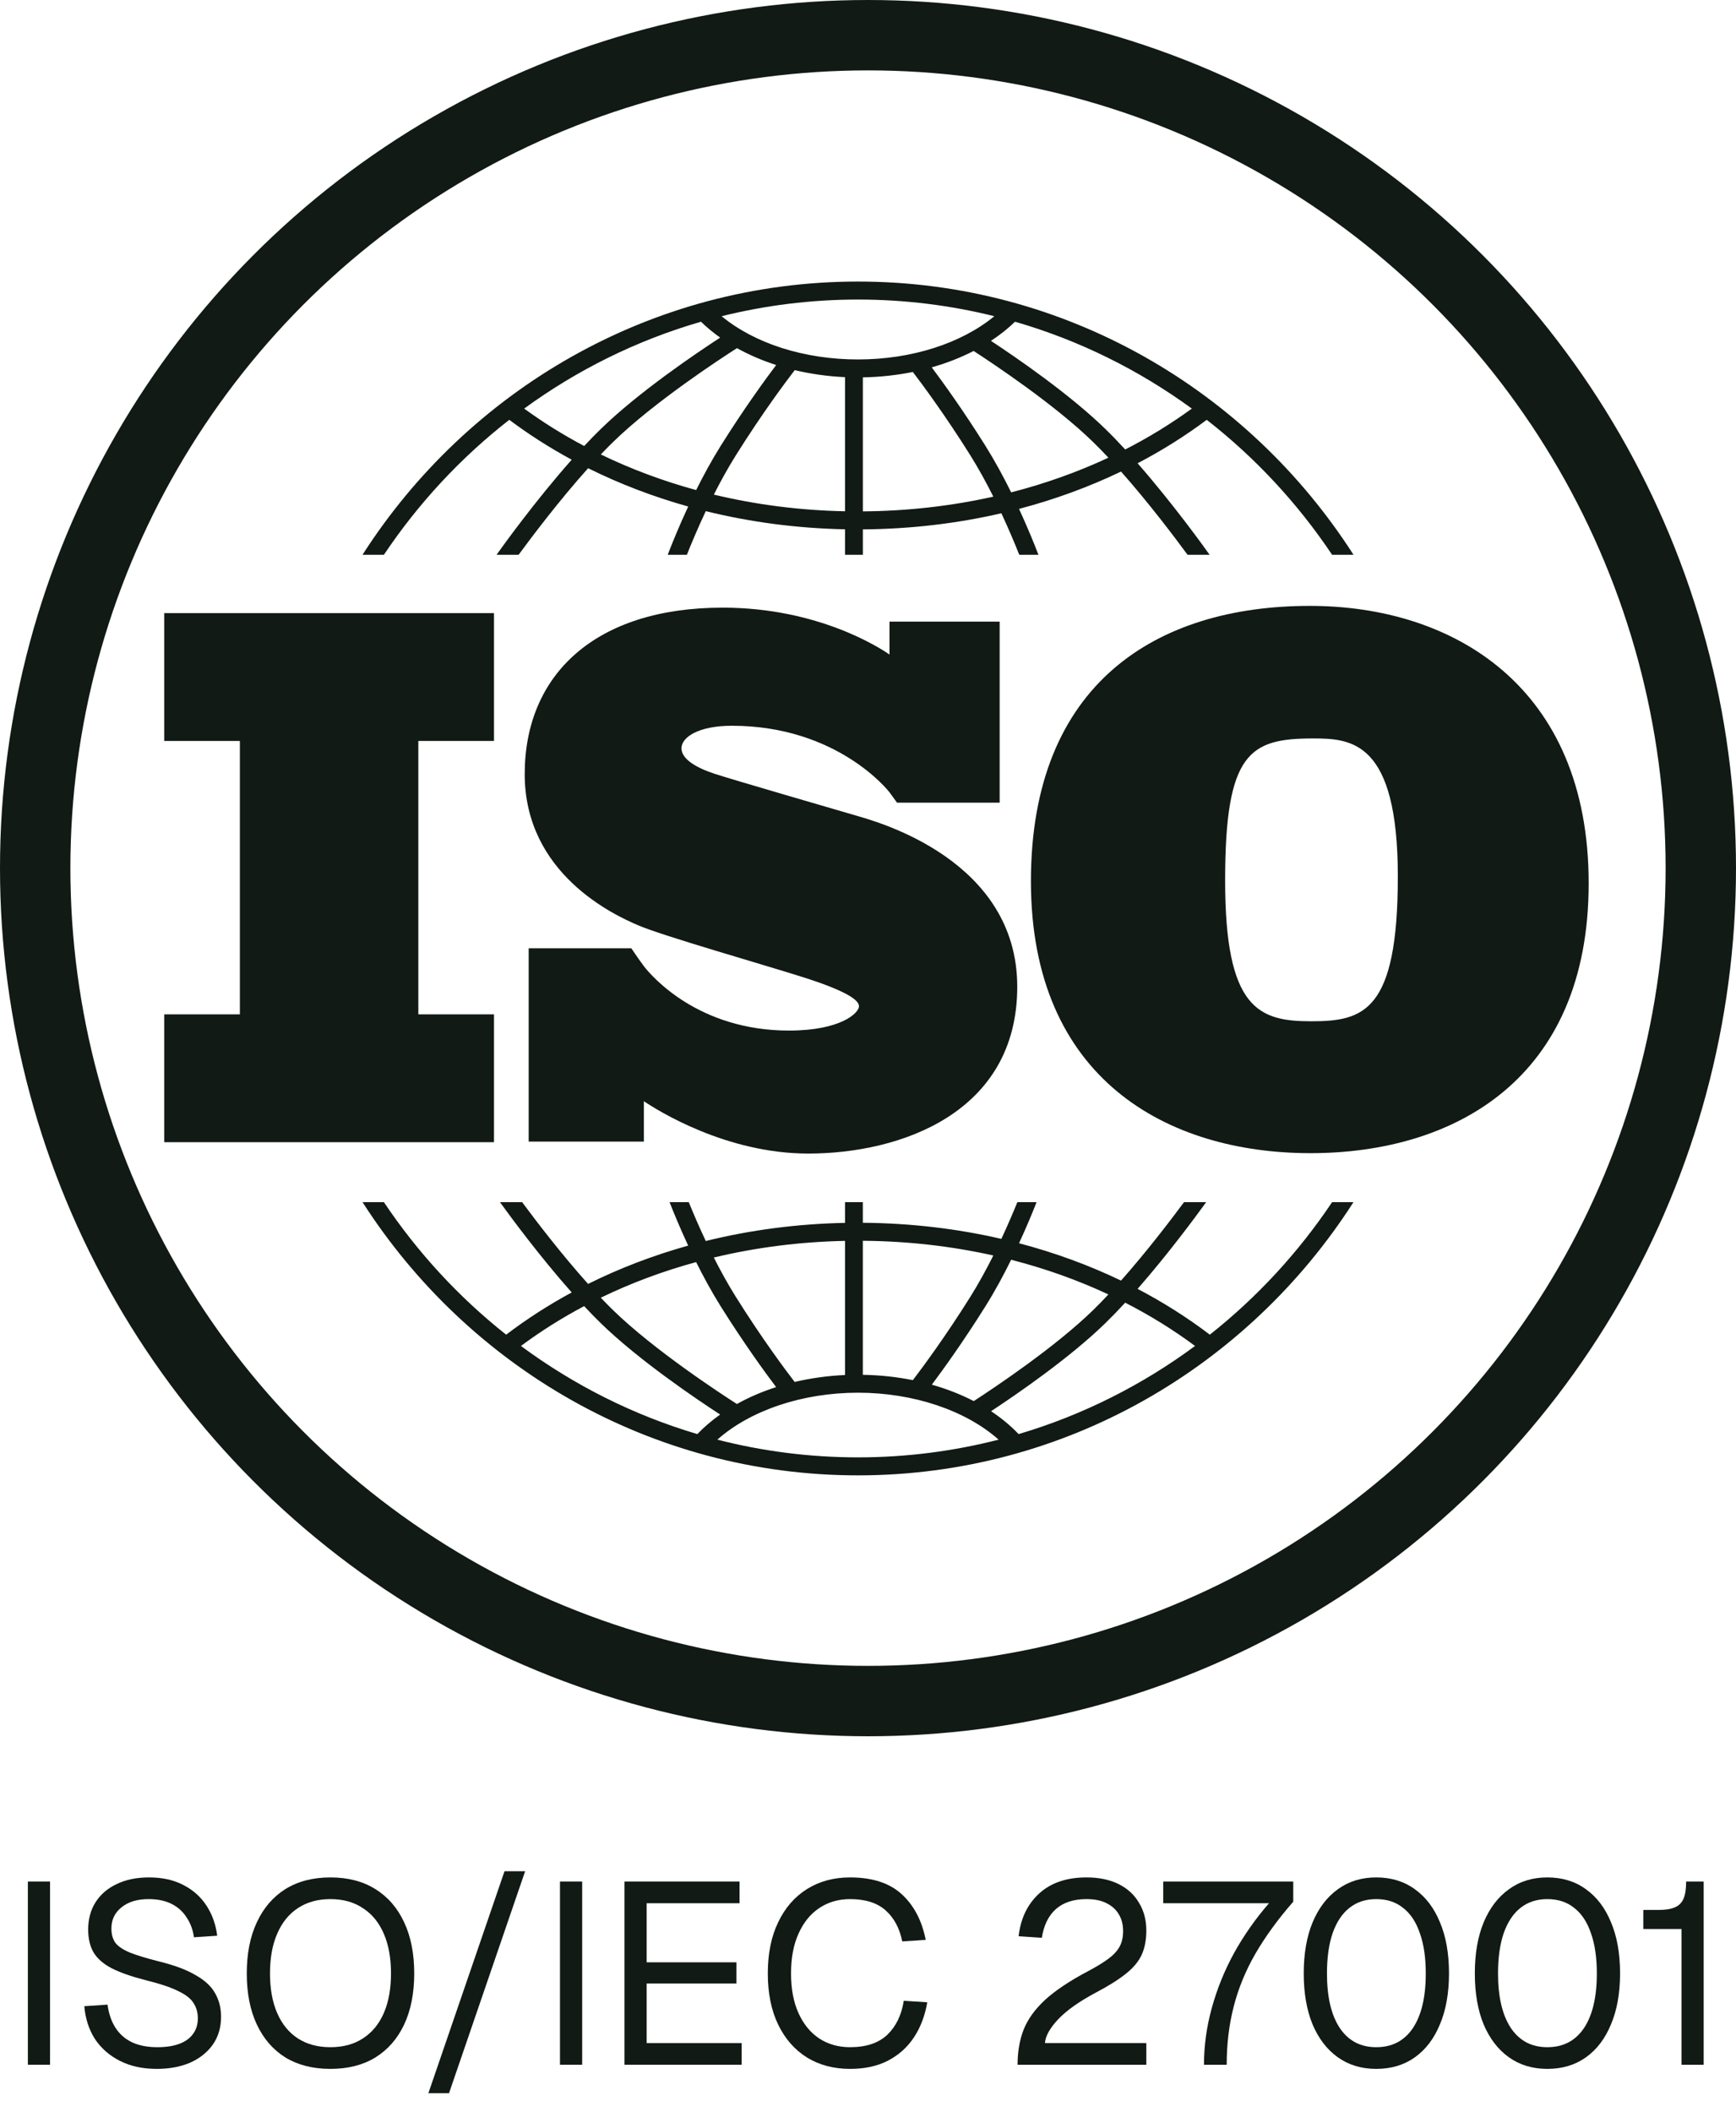
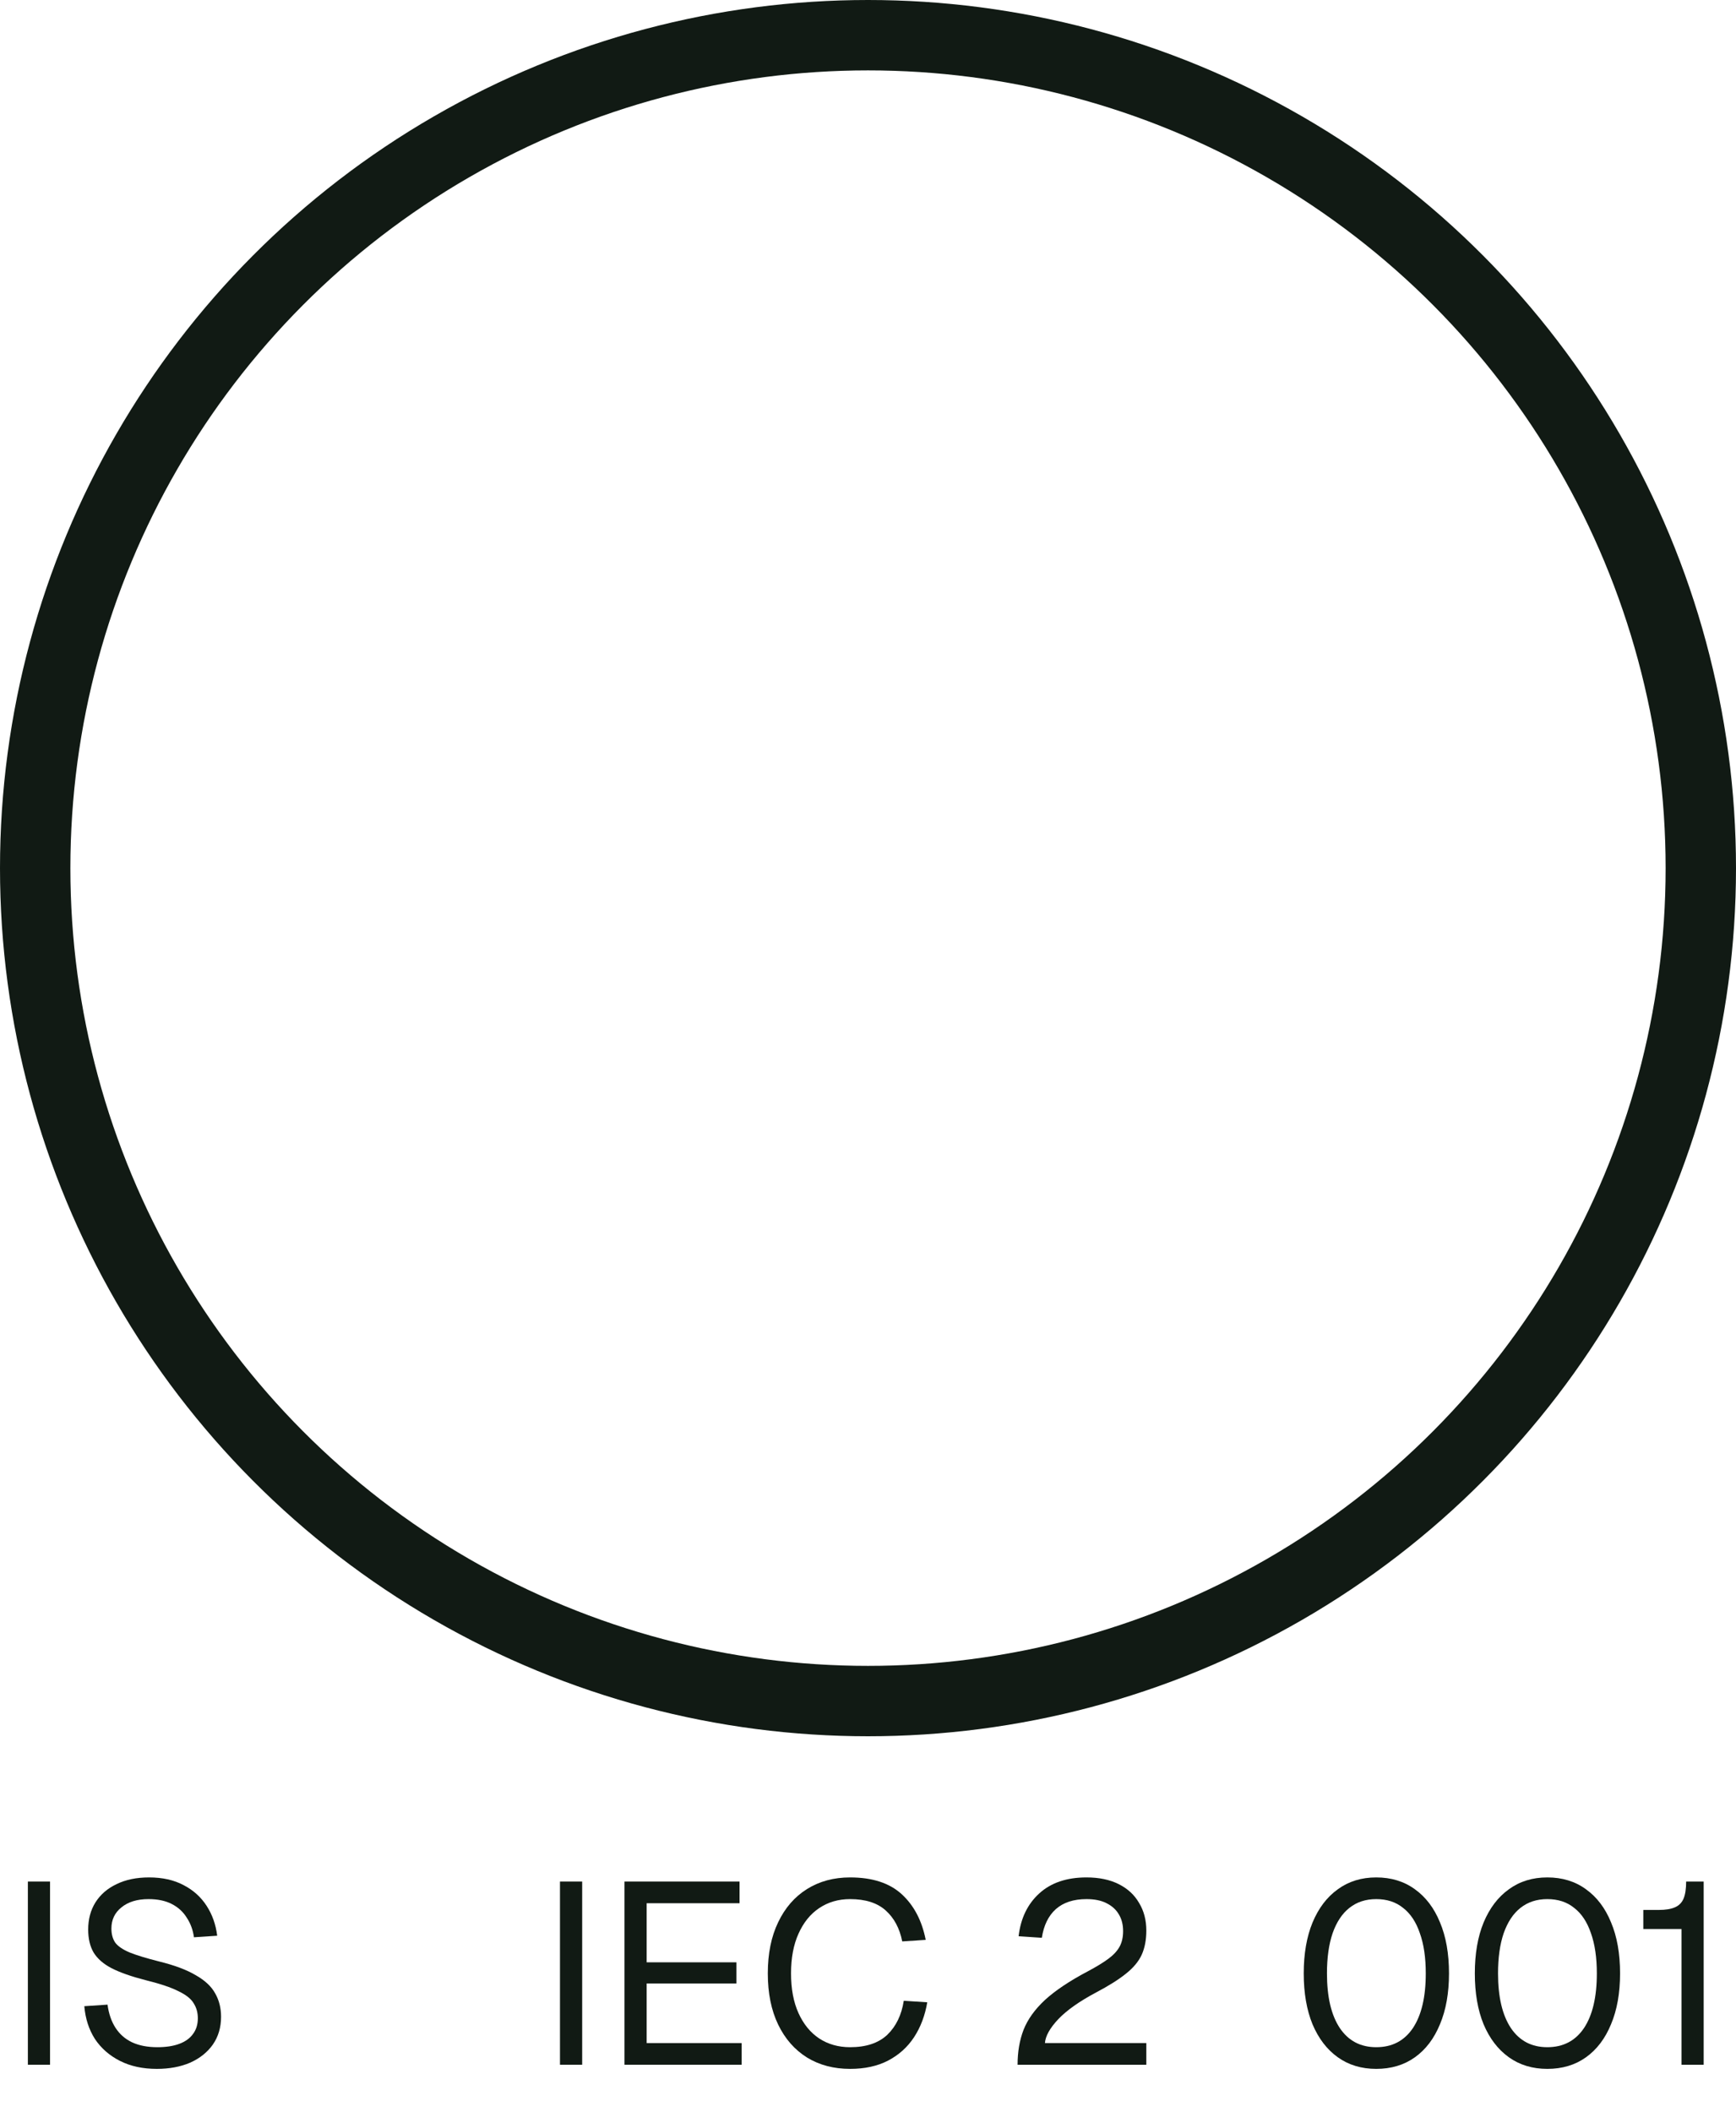
<svg xmlns="http://www.w3.org/2000/svg" width="74" height="90" viewBox="0 0 74 90" fill="none">
  <circle cx="37" cy="37" r="35.5" stroke="#111A14" stroke-width="3" />
  <g clip-path="url(#clip0_6967_22940)">
    <path d="M21.057 31.579V26.131H7V31.579H10.225V43.232H7V48.68H21.057V43.232H17.832V31.579H21.057Z" fill="#111A14" />
    <path d="M36.569 34.783C35.7 34.527 31.23 33.233 30.455 32.977C29.681 32.722 29.049 32.354 29.049 31.891C29.049 31.427 29.76 30.932 31.198 30.932C35.732 30.932 37.91 33.76 37.91 33.76C37.91 33.76 38.155 34.091 38.237 34.21H42.612V26.493H37.916V27.897C37.557 27.646 34.909 25.898 30.803 25.898C25.384 25.898 22.367 28.743 22.367 32.993C22.367 37.244 26.174 39.002 27.233 39.449C28.291 39.897 32.43 41.079 34.199 41.638C35.969 42.198 36.616 42.597 36.616 42.885C36.616 43.172 35.842 43.923 33.631 43.923C29.778 43.923 27.794 41.625 27.446 41.18V41.177C27.335 41.027 27.206 40.849 27.162 40.782C27.11 40.705 26.992 40.533 26.91 40.415H22.536V48.655H27.446V46.934C28.018 47.319 30.942 49.165 34.452 49.165C38.37 49.165 43.362 47.439 43.362 42.054C43.362 36.669 37.438 35.039 36.569 34.783Z" fill="#111A14" />
    <path d="M55.833 25.823C49.302 25.823 43.945 29.126 43.945 37.558C43.945 45.99 49.76 49.148 55.861 49.148C61.962 49.148 67.72 46.019 67.72 37.645C67.72 29.271 61.963 25.823 55.833 25.823ZM55.89 43.527C53.656 43.527 52.223 43.005 52.223 37.529C52.223 32.053 53.283 31.473 55.976 31.473C57.609 31.473 59.585 31.589 59.585 37.355C59.585 43.121 58.124 43.527 55.89 43.527Z" fill="#111A14" />
    <path d="M16.365 23.644C17.834 21.451 19.639 19.507 21.709 17.893C22.546 18.519 23.435 19.087 24.37 19.593C22.803 21.359 21.4 23.317 21.167 23.644H22.107C22.672 22.875 23.839 21.327 25.07 19.955C26.415 20.624 27.845 21.171 29.336 21.588C28.939 22.44 28.639 23.185 28.463 23.644H29.28C29.467 23.172 29.742 22.513 30.085 21.785C31.988 22.255 33.983 22.518 36.022 22.559V23.644H36.781V22.562C38.806 22.547 40.789 22.314 42.685 21.875C43.008 22.567 43.268 23.192 43.448 23.644H44.265C44.096 23.204 43.812 22.499 43.438 21.689C44.957 21.289 46.414 20.756 47.786 20.098C48.969 21.433 50.076 22.902 50.621 23.644H51.561C51.336 23.327 50.004 21.47 48.492 19.745C49.532 19.201 50.518 18.582 51.439 17.893C53.509 19.507 55.315 21.451 56.783 23.644H57.695C53.21 16.642 45.418 12 36.574 12C27.73 12 19.938 16.642 15.453 23.644H16.365ZM29.675 20.887C28.256 20.499 26.894 19.991 25.611 19.369C25.785 19.186 25.959 19.008 26.132 18.84C27.889 17.125 30.78 15.243 31.414 14.838C31.928 15.123 32.489 15.365 33.086 15.557C32.622 16.172 31.712 17.42 30.721 19.003C30.335 19.619 29.984 20.267 29.675 20.887ZM36.022 21.791C34.102 21.753 32.224 21.511 30.429 21.08C30.71 20.525 31.023 19.954 31.362 19.414C32.504 17.59 33.534 16.22 33.877 15.775C34.562 15.938 35.282 16.041 36.022 16.074V21.791ZM36.781 21.795V16.083C37.511 16.07 38.227 15.992 38.911 15.853C39.303 16.366 40.285 17.686 41.367 19.414C41.722 19.982 42.051 20.585 42.342 21.167C40.554 21.567 38.687 21.781 36.781 21.795ZM43.103 20.985C42.782 20.336 42.413 19.652 42.007 19.003C41.067 17.502 40.2 16.301 39.717 15.657C40.352 15.476 40.951 15.242 41.502 14.958C42.391 15.535 44.975 17.258 46.596 18.84C46.812 19.05 47.03 19.274 47.248 19.507C45.937 20.119 44.548 20.614 43.103 20.985ZM50.804 17.414C49.915 18.063 48.964 18.645 47.964 19.157C47.684 18.853 47.402 18.56 47.123 18.288C45.606 16.808 43.348 15.256 42.241 14.527C42.617 14.281 42.961 14.008 43.267 13.712C46.006 14.503 48.549 15.769 50.804 17.414ZM36.574 12.767C38.577 12.767 40.523 13.014 42.386 13.477C40.972 14.639 38.853 15.32 36.574 15.32C34.285 15.32 32.172 14.641 30.76 13.477C32.624 13.014 34.571 12.767 36.574 12.767ZM29.881 13.712C30.13 13.954 30.403 14.18 30.699 14.389C29.697 15.041 27.227 16.706 25.605 18.288C25.372 18.515 25.136 18.758 24.902 19.009C24.005 18.534 23.149 18.002 22.344 17.414C24.599 15.769 27.142 14.503 29.881 13.712Z" fill="#111A14" />
    <path d="M56.783 51.236C55.346 53.382 53.586 55.29 51.571 56.884C50.611 56.154 49.581 55.502 48.492 54.932C49.804 53.434 50.98 51.839 51.415 51.236H50.471C49.889 52.022 48.87 53.355 47.786 54.579C46.414 53.92 44.957 53.387 43.438 52.987C43.76 52.292 44.013 51.675 44.186 51.236H43.367C43.193 51.664 42.962 52.208 42.685 52.801C40.789 52.363 38.807 52.13 36.78 52.115V51.236H36.022V52.119C33.98 52.159 31.987 52.422 30.085 52.892C29.788 52.263 29.543 51.686 29.36 51.236H28.541C28.722 51.696 28.992 52.351 29.335 53.088C27.843 53.505 26.413 54.051 25.068 54.721C23.937 53.46 22.861 52.052 22.256 51.236H21.312C21.761 51.859 23.003 53.544 24.37 55.084C23.386 55.617 22.451 56.218 21.576 56.884C19.561 55.29 17.801 53.382 16.364 51.235H15.453C19.938 58.237 27.73 62.88 36.574 62.88C45.418 62.88 53.209 58.237 57.694 51.235L56.783 51.236ZM43.102 53.691C44.549 54.062 45.938 54.557 47.248 55.169C47.03 55.402 46.811 55.627 46.596 55.837C44.979 57.414 42.404 59.133 41.508 59.715C40.957 59.43 40.357 59.195 39.721 59.015C40.204 58.369 41.069 57.171 42.006 55.674C42.413 55.025 42.782 54.341 43.102 53.691ZM36.78 52.882C38.688 52.896 40.555 53.11 42.342 53.509C42.05 54.092 41.722 54.695 41.366 55.264C40.286 56.989 39.305 58.307 38.912 58.822C38.23 58.684 37.515 58.607 36.78 58.595L36.78 52.882ZM36.022 52.886V58.603C35.278 58.636 34.558 58.738 33.874 58.899C33.528 58.45 32.501 57.085 31.361 55.264C31.022 54.723 30.709 54.151 30.428 53.596C32.222 53.166 34.1 52.925 36.022 52.886ZM29.674 53.79C29.983 54.41 30.334 55.058 30.72 55.674C31.711 57.256 32.62 58.504 33.084 59.119C32.486 59.31 31.926 59.552 31.412 59.839C30.776 59.432 27.888 57.551 26.131 55.837C25.959 55.669 25.784 55.491 25.61 55.308C26.893 54.686 28.254 54.178 29.674 53.79ZM22.206 57.365C23.051 56.736 23.952 56.17 24.9 55.667C25.135 55.919 25.371 56.161 25.605 56.39C27.226 57.971 29.695 59.636 30.698 60.288C30.34 60.541 30.015 60.819 29.725 61.121C26.99 60.311 24.453 59.027 22.206 57.365ZM36.574 62.113C34.506 62.113 32.497 61.85 30.578 61.358C31.98 60.112 34.204 59.357 36.574 59.357C38.94 59.357 41.167 60.113 42.568 61.358C40.649 61.85 38.641 62.113 36.574 62.113ZM43.421 61.121C43.078 60.763 42.684 60.436 42.246 60.146C43.354 59.416 45.608 57.867 47.122 56.389C47.401 56.117 47.684 55.824 47.963 55.52C49.015 56.058 50.012 56.674 50.941 57.365C48.694 59.027 46.157 60.311 43.421 61.121Z" fill="#111A14" />
  </g>
  <path d="M1.188 88V80.192H2.133V88H1.188Z" fill="#111A14" />
  <path d="M6.685 88.176C6.084 88.176 5.559 88.062 5.112 87.835C4.665 87.608 4.309 87.296 4.045 86.9C3.789 86.497 3.638 86.032 3.594 85.504L4.584 85.438C4.636 85.826 4.749 86.156 4.925 86.427C5.101 86.699 5.336 86.904 5.629 87.043C5.93 87.183 6.289 87.252 6.707 87.252C7.073 87.252 7.385 87.205 7.642 87.109C7.898 87.014 8.092 86.875 8.224 86.692C8.364 86.508 8.433 86.285 8.433 86.021C8.433 85.779 8.375 85.566 8.257 85.383C8.147 85.192 7.931 85.02 7.609 84.866C7.293 84.705 6.824 84.547 6.201 84.393C5.6 84.239 5.119 84.07 4.76 83.887C4.408 83.704 4.152 83.48 3.99 83.216C3.836 82.952 3.759 82.626 3.759 82.237C3.759 81.797 3.862 81.413 4.067 81.083C4.28 80.745 4.581 80.485 4.969 80.302C5.358 80.111 5.82 80.016 6.355 80.016C6.927 80.016 7.418 80.126 7.829 80.346C8.239 80.558 8.565 80.852 8.807 81.226C9.049 81.6 9.2 82.025 9.258 82.501L8.268 82.567C8.224 82.252 8.122 81.974 7.96 81.731C7.807 81.482 7.594 81.288 7.323 81.149C7.051 81.009 6.721 80.94 6.333 80.94C5.849 80.94 5.464 81.057 5.178 81.292C4.892 81.519 4.749 81.82 4.749 82.193C4.749 82.435 4.804 82.637 4.914 82.798C5.031 82.952 5.237 83.092 5.53 83.216C5.823 83.334 6.245 83.462 6.795 83.601C7.447 83.762 7.964 83.957 8.345 84.184C8.734 84.404 9.009 84.661 9.17 84.954C9.339 85.247 9.423 85.581 9.423 85.955C9.423 86.409 9.306 86.805 9.071 87.142C8.837 87.472 8.514 87.729 8.103 87.912C7.693 88.088 7.22 88.176 6.685 88.176Z" fill="#111A14" />
-   <path d="M14.082 88.176C13.342 88.176 12.704 88.015 12.169 87.692C11.641 87.362 11.234 86.893 10.948 86.285C10.662 85.676 10.519 84.95 10.519 84.107C10.519 83.264 10.662 82.538 10.948 81.93C11.234 81.314 11.641 80.841 12.169 80.511C12.704 80.181 13.342 80.016 14.082 80.016C14.83 80.016 15.468 80.181 15.996 80.511C16.531 80.841 16.942 81.314 17.228 81.93C17.514 82.538 17.657 83.264 17.657 84.107C17.657 84.95 17.514 85.676 17.228 86.285C16.942 86.893 16.531 87.362 15.996 87.692C15.468 88.015 14.83 88.176 14.082 88.176ZM14.082 87.252C14.625 87.252 15.087 87.128 15.468 86.878C15.857 86.629 16.154 86.27 16.359 85.801C16.564 85.331 16.667 84.767 16.667 84.107C16.667 83.447 16.564 82.883 16.359 82.413C16.154 81.937 15.857 81.574 15.468 81.325C15.087 81.068 14.625 80.94 14.082 80.94C13.547 80.94 13.085 81.068 12.697 81.325C12.315 81.574 12.022 81.937 11.817 82.413C11.611 82.883 11.509 83.447 11.509 84.107C11.509 84.767 11.611 85.331 11.817 85.801C12.022 86.27 12.315 86.629 12.697 86.878C13.085 87.128 13.547 87.252 14.082 87.252Z" fill="#111A14" />
-   <path d="M18.261 89.21L21.506 79.752H22.385L19.141 89.21H18.261Z" fill="#111A14" />
  <path d="M23.87 88V80.192H24.816V88H23.87Z" fill="#111A14" />
  <path d="M26.619 88V80.192H31.524V81.116H27.565V83.634H31.392V84.536H27.565V87.076H31.613V88H26.619Z" fill="#111A14" />
  <path d="M36.237 88.176C35.541 88.176 34.929 88.015 34.401 87.692C33.873 87.362 33.462 86.893 33.169 86.285C32.876 85.676 32.729 84.95 32.729 84.107C32.729 83.264 32.876 82.538 33.169 81.93C33.462 81.314 33.873 80.841 34.401 80.511C34.929 80.181 35.541 80.016 36.237 80.016C37.183 80.016 37.916 80.254 38.437 80.731C38.958 81.207 39.298 81.856 39.46 82.677L38.459 82.743C38.349 82.186 38.114 81.746 37.755 81.424C37.396 81.101 36.89 80.94 36.237 80.94C35.739 80.94 35.299 81.068 34.918 81.325C34.544 81.574 34.251 81.937 34.038 82.413C33.825 82.883 33.719 83.447 33.719 84.107C33.719 84.767 33.825 85.331 34.038 85.801C34.251 86.27 34.544 86.629 34.918 86.878C35.299 87.128 35.739 87.252 36.237 87.252C36.919 87.252 37.447 87.076 37.821 86.725C38.195 86.365 38.43 85.881 38.525 85.273L39.526 85.339C39.43 85.903 39.243 86.398 38.965 86.823C38.686 87.249 38.316 87.582 37.854 87.824C37.4 88.059 36.861 88.176 36.237 88.176Z" fill="#111A14" />
  <path d="M43.376 88C43.376 87.45 43.461 86.955 43.629 86.516C43.805 86.068 44.109 85.643 44.542 85.24C44.982 84.837 45.59 84.43 46.368 84.019C46.727 83.828 47.017 83.652 47.236 83.491C47.456 83.33 47.618 83.158 47.72 82.974C47.823 82.791 47.874 82.567 47.874 82.303C47.874 82.032 47.816 81.797 47.698 81.6C47.581 81.394 47.405 81.233 47.17 81.116C46.943 80.998 46.657 80.94 46.313 80.94C45.763 80.94 45.327 81.083 45.004 81.369C44.689 81.654 44.491 82.061 44.41 82.589L43.42 82.523C43.508 81.761 43.801 81.152 44.3 80.698C44.799 80.243 45.469 80.016 46.313 80.016C46.848 80.016 47.306 80.111 47.687 80.302C48.069 80.493 48.358 80.76 48.556 81.105C48.761 81.442 48.864 81.834 48.864 82.281C48.864 82.677 48.798 83.022 48.666 83.315C48.534 83.601 48.31 83.869 47.995 84.118C47.687 84.367 47.262 84.635 46.719 84.921C46.016 85.295 45.48 85.672 45.114 86.054C44.755 86.435 44.564 86.776 44.542 87.076H48.864V88H43.376Z" fill="#111A14" />
-   <path d="M51.322 88C51.322 87.194 51.432 86.391 51.652 85.592C51.872 84.785 52.187 84.004 52.598 83.249C53.016 82.494 53.514 81.783 54.093 81.116H49.584V80.192H55.127V81.05C54.475 81.797 53.936 82.538 53.511 83.271C53.093 83.997 52.785 84.749 52.587 85.526C52.389 86.296 52.29 87.12 52.29 88H51.322Z" fill="#111A14" />
  <path d="M58.664 88.176C58.034 88.176 57.488 88.011 57.026 87.681C56.564 87.351 56.205 86.882 55.948 86.274C55.699 85.665 55.574 84.943 55.574 84.107C55.574 83.271 55.699 82.549 55.948 81.941C56.205 81.325 56.564 80.852 57.026 80.522C57.488 80.184 58.034 80.016 58.664 80.016C59.302 80.016 59.852 80.184 60.314 80.522C60.776 80.852 61.132 81.321 61.381 81.93C61.638 82.538 61.766 83.264 61.766 84.107C61.766 84.943 61.638 85.665 61.381 86.274C61.132 86.882 60.776 87.351 60.314 87.681C59.852 88.011 59.302 88.176 58.664 88.176ZM58.664 87.252C59.339 87.252 59.86 86.981 60.226 86.439C60.593 85.889 60.776 85.112 60.776 84.107C60.776 83.433 60.692 82.861 60.523 82.391C60.362 81.915 60.123 81.556 59.808 81.314C59.5 81.064 59.119 80.94 58.664 80.94C58.217 80.94 57.836 81.064 57.521 81.314C57.213 81.556 56.974 81.915 56.806 82.391C56.645 82.861 56.564 83.433 56.564 84.107C56.564 85.112 56.747 85.889 57.114 86.439C57.48 86.981 57.997 87.252 58.664 87.252Z" fill="#111A14" />
  <path d="M65.957 88.176C65.326 88.176 64.78 88.011 64.318 87.681C63.856 87.351 63.497 86.882 63.24 86.274C62.991 85.665 62.867 84.943 62.867 84.107C62.867 83.271 62.991 82.549 63.24 81.941C63.497 81.325 63.856 80.852 64.318 80.522C64.78 80.184 65.326 80.016 65.957 80.016C66.595 80.016 67.145 80.184 67.606 80.522C68.068 80.852 68.424 81.321 68.673 81.93C68.93 82.538 69.058 83.264 69.058 84.107C69.058 84.943 68.93 85.665 68.673 86.274C68.424 86.882 68.068 87.351 67.606 87.681C67.145 88.011 66.595 88.176 65.957 88.176ZM65.957 87.252C66.631 87.252 67.152 86.981 67.519 86.439C67.885 85.889 68.068 85.112 68.068 84.107C68.068 83.433 67.984 82.861 67.816 82.391C67.654 81.915 67.416 81.556 67.101 81.314C66.793 81.064 66.412 80.94 65.957 80.94C65.51 80.94 65.128 81.064 64.813 81.314C64.505 81.556 64.267 81.915 64.098 82.391C63.937 82.861 63.856 83.433 63.856 84.107C63.856 85.112 64.04 85.889 64.406 86.439C64.773 86.981 65.29 87.252 65.957 87.252Z" fill="#111A14" />
  <path d="M71.677 88V82.215H70.049V81.402H70.709C70.995 81.402 71.222 81.365 71.391 81.292C71.567 81.218 71.691 81.094 71.765 80.918C71.838 80.742 71.875 80.5 71.875 80.192H72.622V88H71.677Z" fill="#111A14" />
  <defs>
    <clipPath id="clip0_6967_22940">
-       <rect width="61" height="51" fill="white" transform="translate(7 12)" />
-     </clipPath>
+       </clipPath>
  </defs>
</svg>